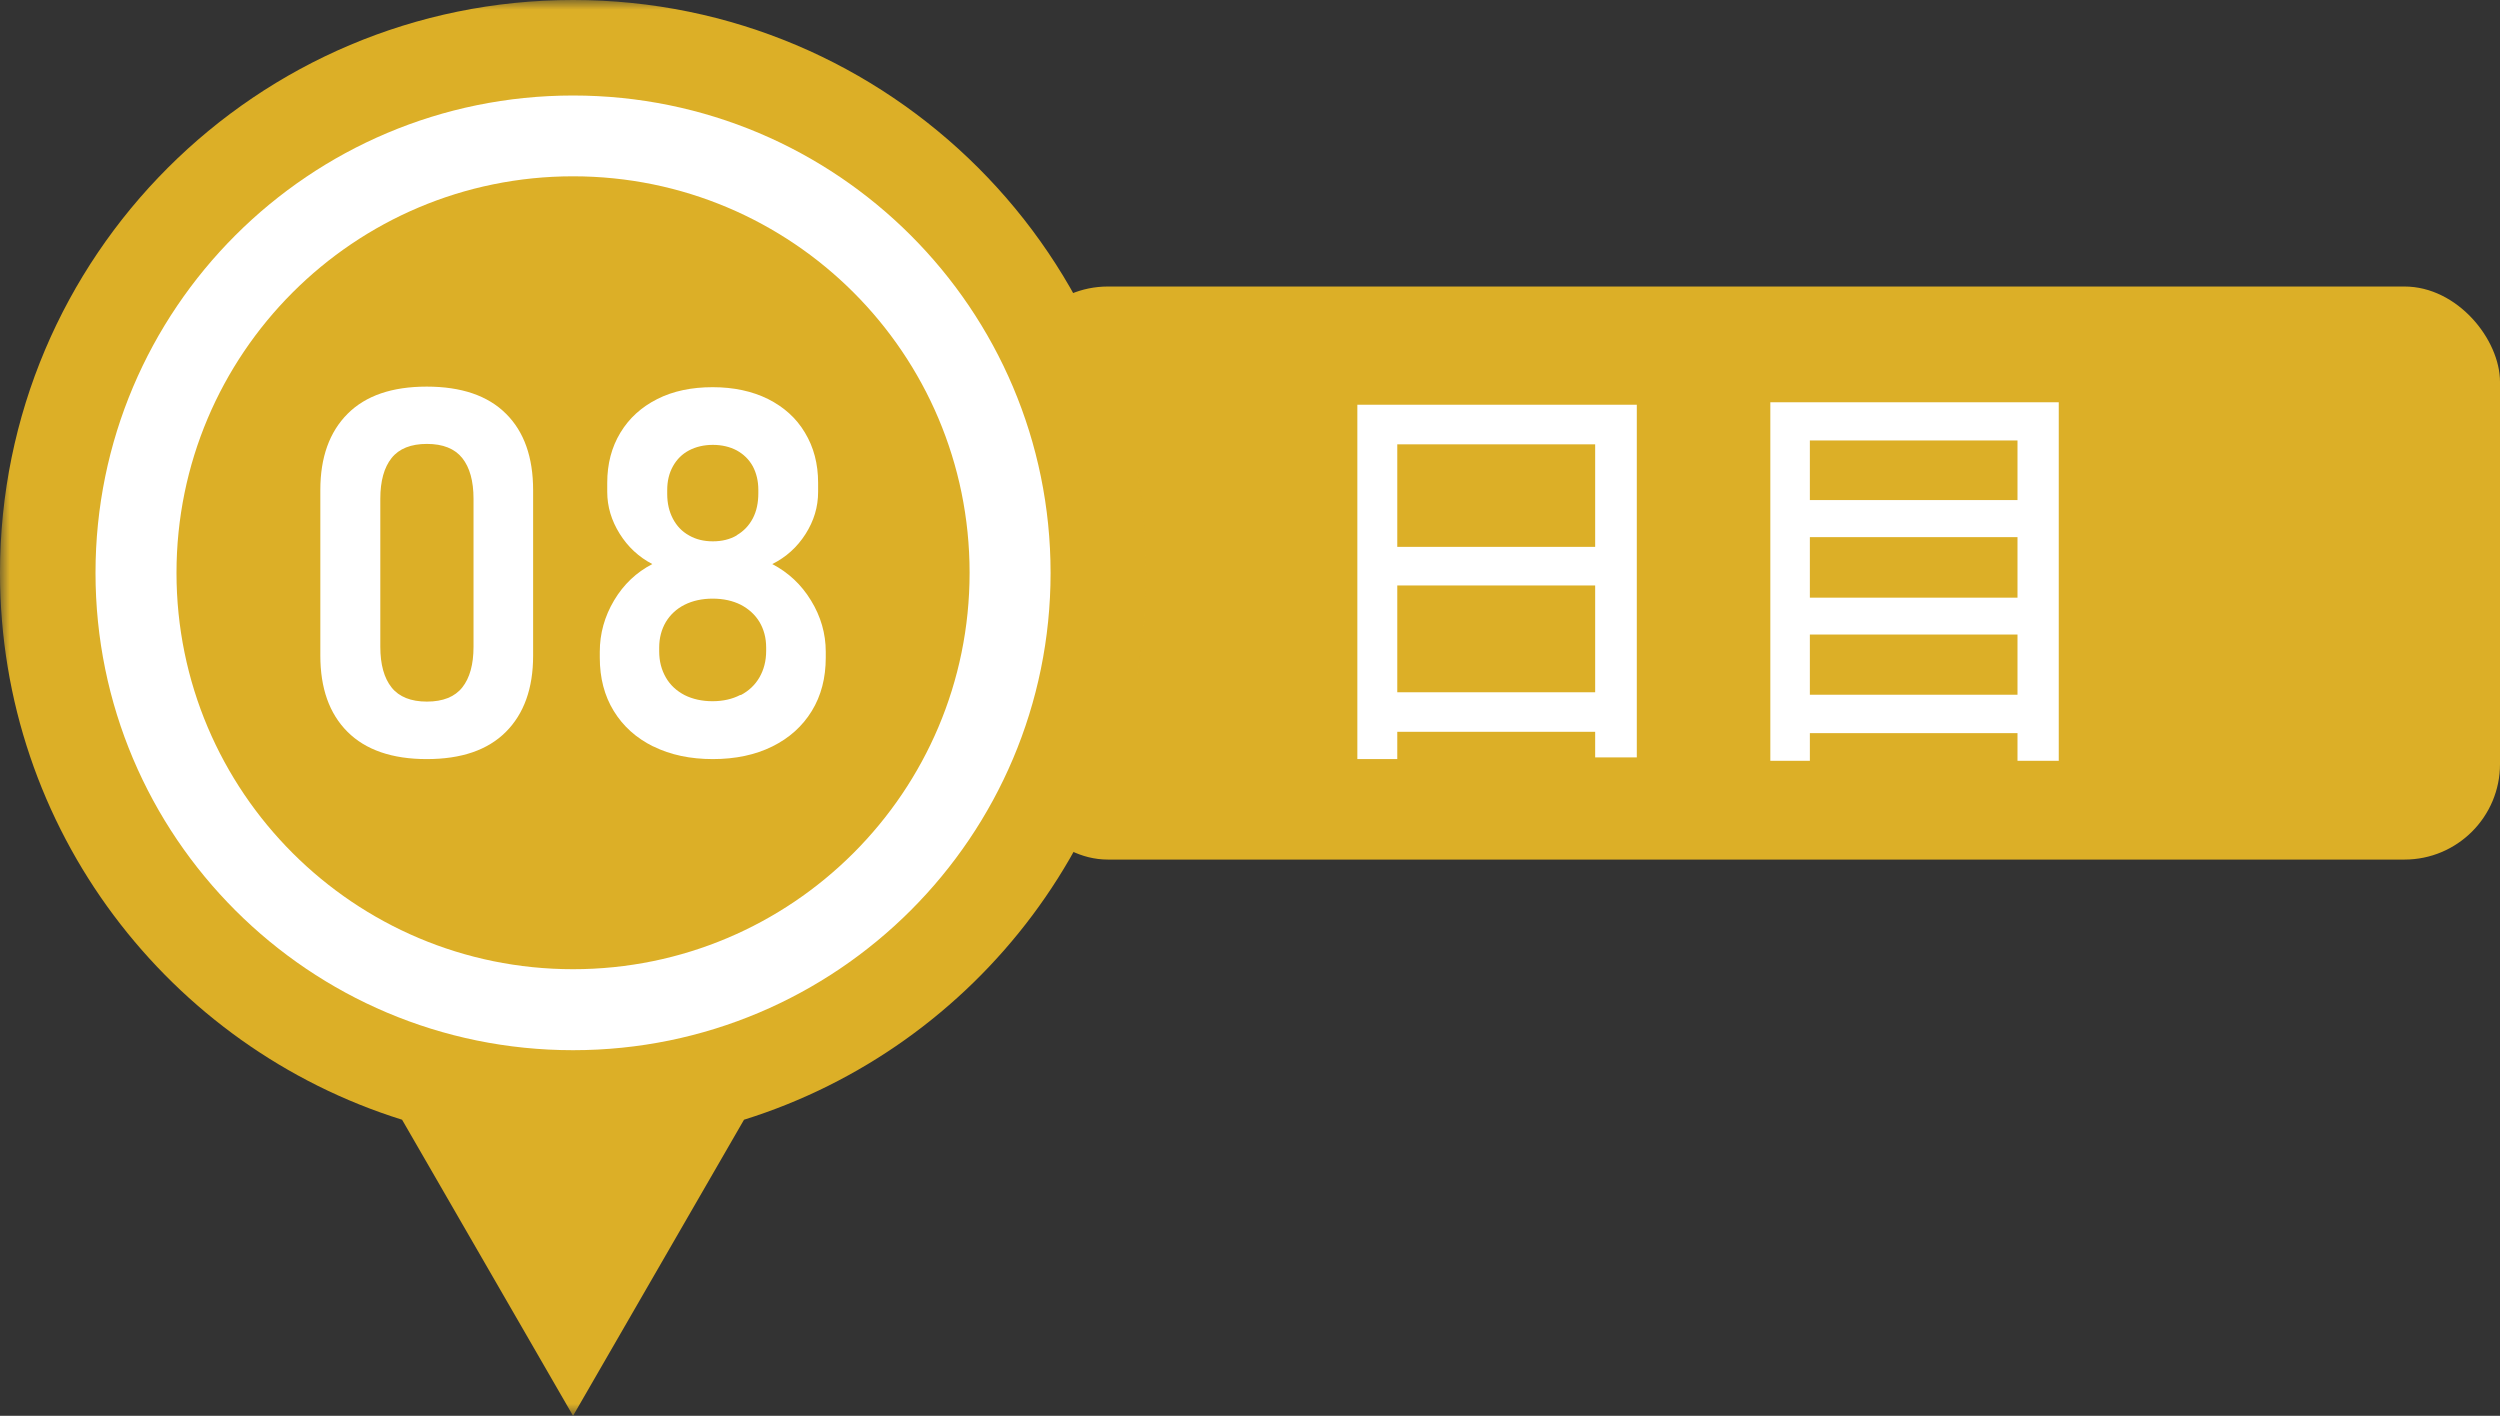
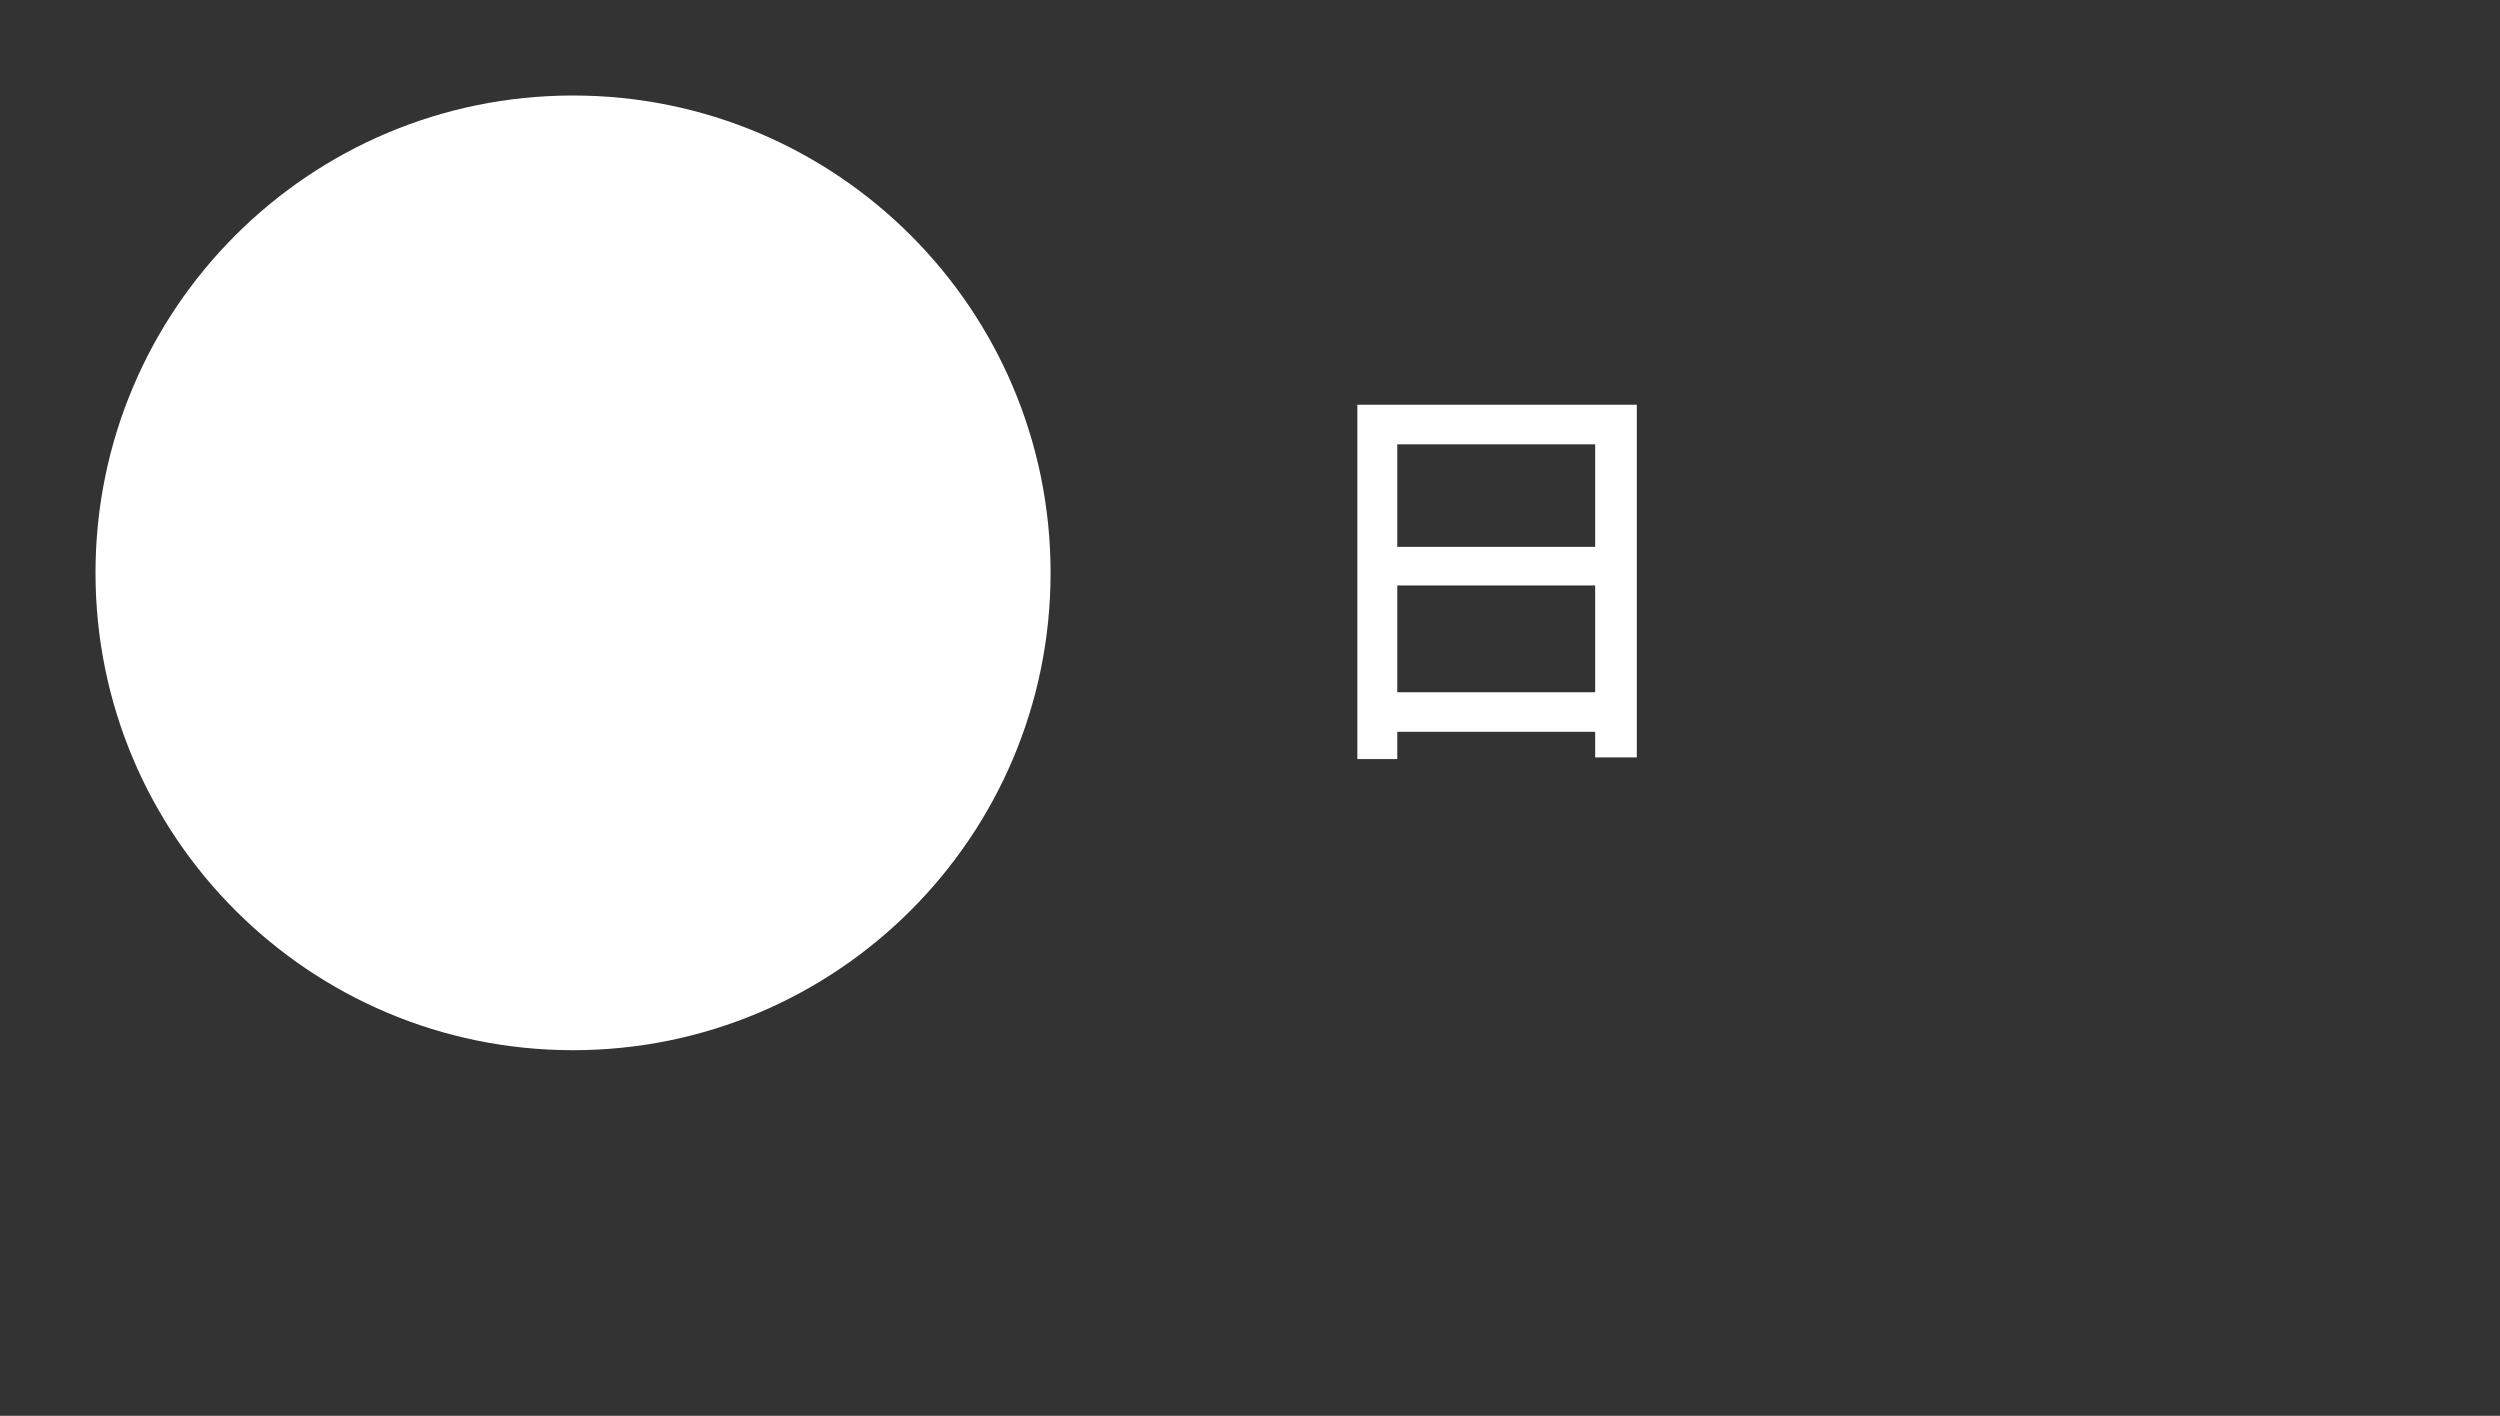
<svg xmlns="http://www.w3.org/2000/svg" id="Layer_1" version="1.1" viewBox="0 0 130.88 74.12">
  <rect x="0" y="0" width="130.88" height="74.12" fill="#333333" stroke="none" />
  <defs>
    <style>
      .st0 {
        mask: url(#mask);
      }

      .st1, .st2 {
        fill-rule: evenodd;
      }

      .st1, .st3 {
        fill: #fff;
      }

      .st4 {
        isolation: isolate;
      }

      .st2, .st5 {
        fill: #dcaf27;
      }
    </style>
    <mask id="mask" x="0" y="0" width="60" height="74.12" maskUnits="userSpaceOnUse">
      <g id="mask-rz2bc96mt8-2">
-         <polygon id="path-rz2bc96mt8-1" class="st1" points="0 0 60 0 60 74.12 0 74.12 0 0" />
-       </g>
+         </g>
    </mask>
  </defs>
-   <rect id="Rectangle-Copy-16" class="st5" x="53" y="15" width="77.88" height="30" rx="5" ry="5" />
  <g id="Group-12">
    <g id="Group-3">
      <g class="st0">
-         <path id="Fill-1" class="st2" d="M60,29.99c0,13.44-8.85,24.82-21.05,28.63l-8.95,15.5-8.95-15.5C8.85,54.81,0,43.43,0,29.99,0,13.43,13.43,0,30,0s30,13.43,30,29.99" />
+         <path id="Fill-1" class="st2" d="M60,29.99c0,13.44-8.85,24.82-21.05,28.63l-8.95,15.5-8.95-15.5C8.85,54.81,0,43.43,0,29.99,0,13.43,13.43,0,30,0" />
      </g>
    </g>
    <path id="Fill-4" class="st1" d="M55,29.99c0,13.8-11.19,24.99-25,24.99S5,43.79,5,29.99,16.19,5,30,5s25,11.19,25,24.99" />
-     <path id="Fill-6" class="st2" d="M50.76,29.99c0,11.46-9.3,20.75-20.76,20.75s-20.76-9.29-20.76-20.75S18.53,9.23,30,9.23s20.76,9.29,20.76,20.75" />
-     <path id="Fill-8" class="st1" d="M24.2,35.99c.39-.49.59-1.2.59-2.13v-7.75c0-.93-.2-1.64-.59-2.13-.39-.49-1.01-.74-1.85-.74s-1.46.25-1.85.74c-.39.49-.59,1.2-.59,2.13v7.75c0,.93.2,1.64.59,2.13.39.49,1.01.74,1.85.74s1.46-.25,1.85-.74M18.19,38.31c-.95-.95-1.42-2.28-1.42-3.99v-8.67c0-1.71.48-3.04,1.43-3.99.95-.95,2.33-1.42,4.14-1.42s3.2.47,4.15,1.42c.95.94,1.42,2.28,1.42,4v8.67c0,1.71-.48,3.04-1.43,3.99-.95.95-2.33,1.42-4.14,1.42s-3.2-.48-4.15-1.43" />
    <path id="Fill-10" class="st1" d="M38.57,28.02c.36-.21.64-.5.84-.88.2-.38.29-.82.29-1.32v-.18c0-.46-.1-.87-.29-1.23-.2-.36-.48-.63-.84-.83-.36-.19-.78-.29-1.25-.29s-.89.1-1.25.29c-.36.19-.64.47-.84.83-.2.36-.3.77-.3,1.25v.2c0,.49.1.92.3,1.3.2.38.48.67.84.87.36.21.78.31,1.25.31s.89-.1,1.25-.31M38.78,36.39c.42-.22.75-.53.98-.93.23-.4.35-.86.35-1.38v-.18c0-.51-.12-.95-.35-1.34-.23-.38-.56-.68-.98-.9-.42-.21-.91-.32-1.47-.32s-1.05.11-1.47.32c-.42.21-.75.52-.98.9-.23.39-.35.84-.35,1.34v.2c0,.52.12.97.35,1.37.23.4.56.7.98.92.42.21.91.32,1.46.32s1.04-.11,1.46-.33M34.2,39.08c-.89-.44-1.58-1.06-2.07-1.86-.49-.8-.73-1.73-.73-2.79v-.31c0-.95.25-1.85.75-2.69.5-.84,1.17-1.47,2-1.9-.71-.37-1.28-.9-1.71-1.59-.43-.69-.65-1.42-.65-2.19v-.47c0-1,.23-1.87.69-2.63.46-.76,1.1-1.34,1.93-1.76.83-.42,1.8-.62,2.9-.62s2.07.21,2.9.62c.83.42,1.48,1,1.93,1.76.46.76.69,1.63.69,2.63v.47c0,.79-.22,1.52-.66,2.21-.44.69-1.02,1.21-1.74,1.57.84.44,1.52,1.07,2.03,1.91.51.83.77,1.73.77,2.68v.31c0,1.06-.24,1.99-.73,2.79-.49.8-1.18,1.42-2.07,1.86-.89.44-1.93.66-3.11.66s-2.22-.22-3.11-.66" />
  </g>
  <g class="st4">
    <g class="st4">
      <path class="st3" d="M85.69,21.19v18.46h-2.18v-1.34h-10.36v1.43h-2.09v-18.55s14.63,0,14.63,0ZM73.15,23.26v5.37h10.36v-5.37s-10.36,0-10.36,0ZM83.51,36.24v-5.59h-10.36v5.59h10.36Z" />
-       <path class="st3" d="M107.78,21.06v18.77h-2.16v-1.45h-10.87v1.45h-2.07v-18.77h15.1ZM94.75,23.06v3.12h10.87v-3.12s-10.87,0-10.87,0ZM94.75,28.12v3.17h10.87v-3.17h-10.87ZM105.62,36.37v-3.15h-10.87v3.15h10.87Z" />
    </g>
  </g>
</svg>